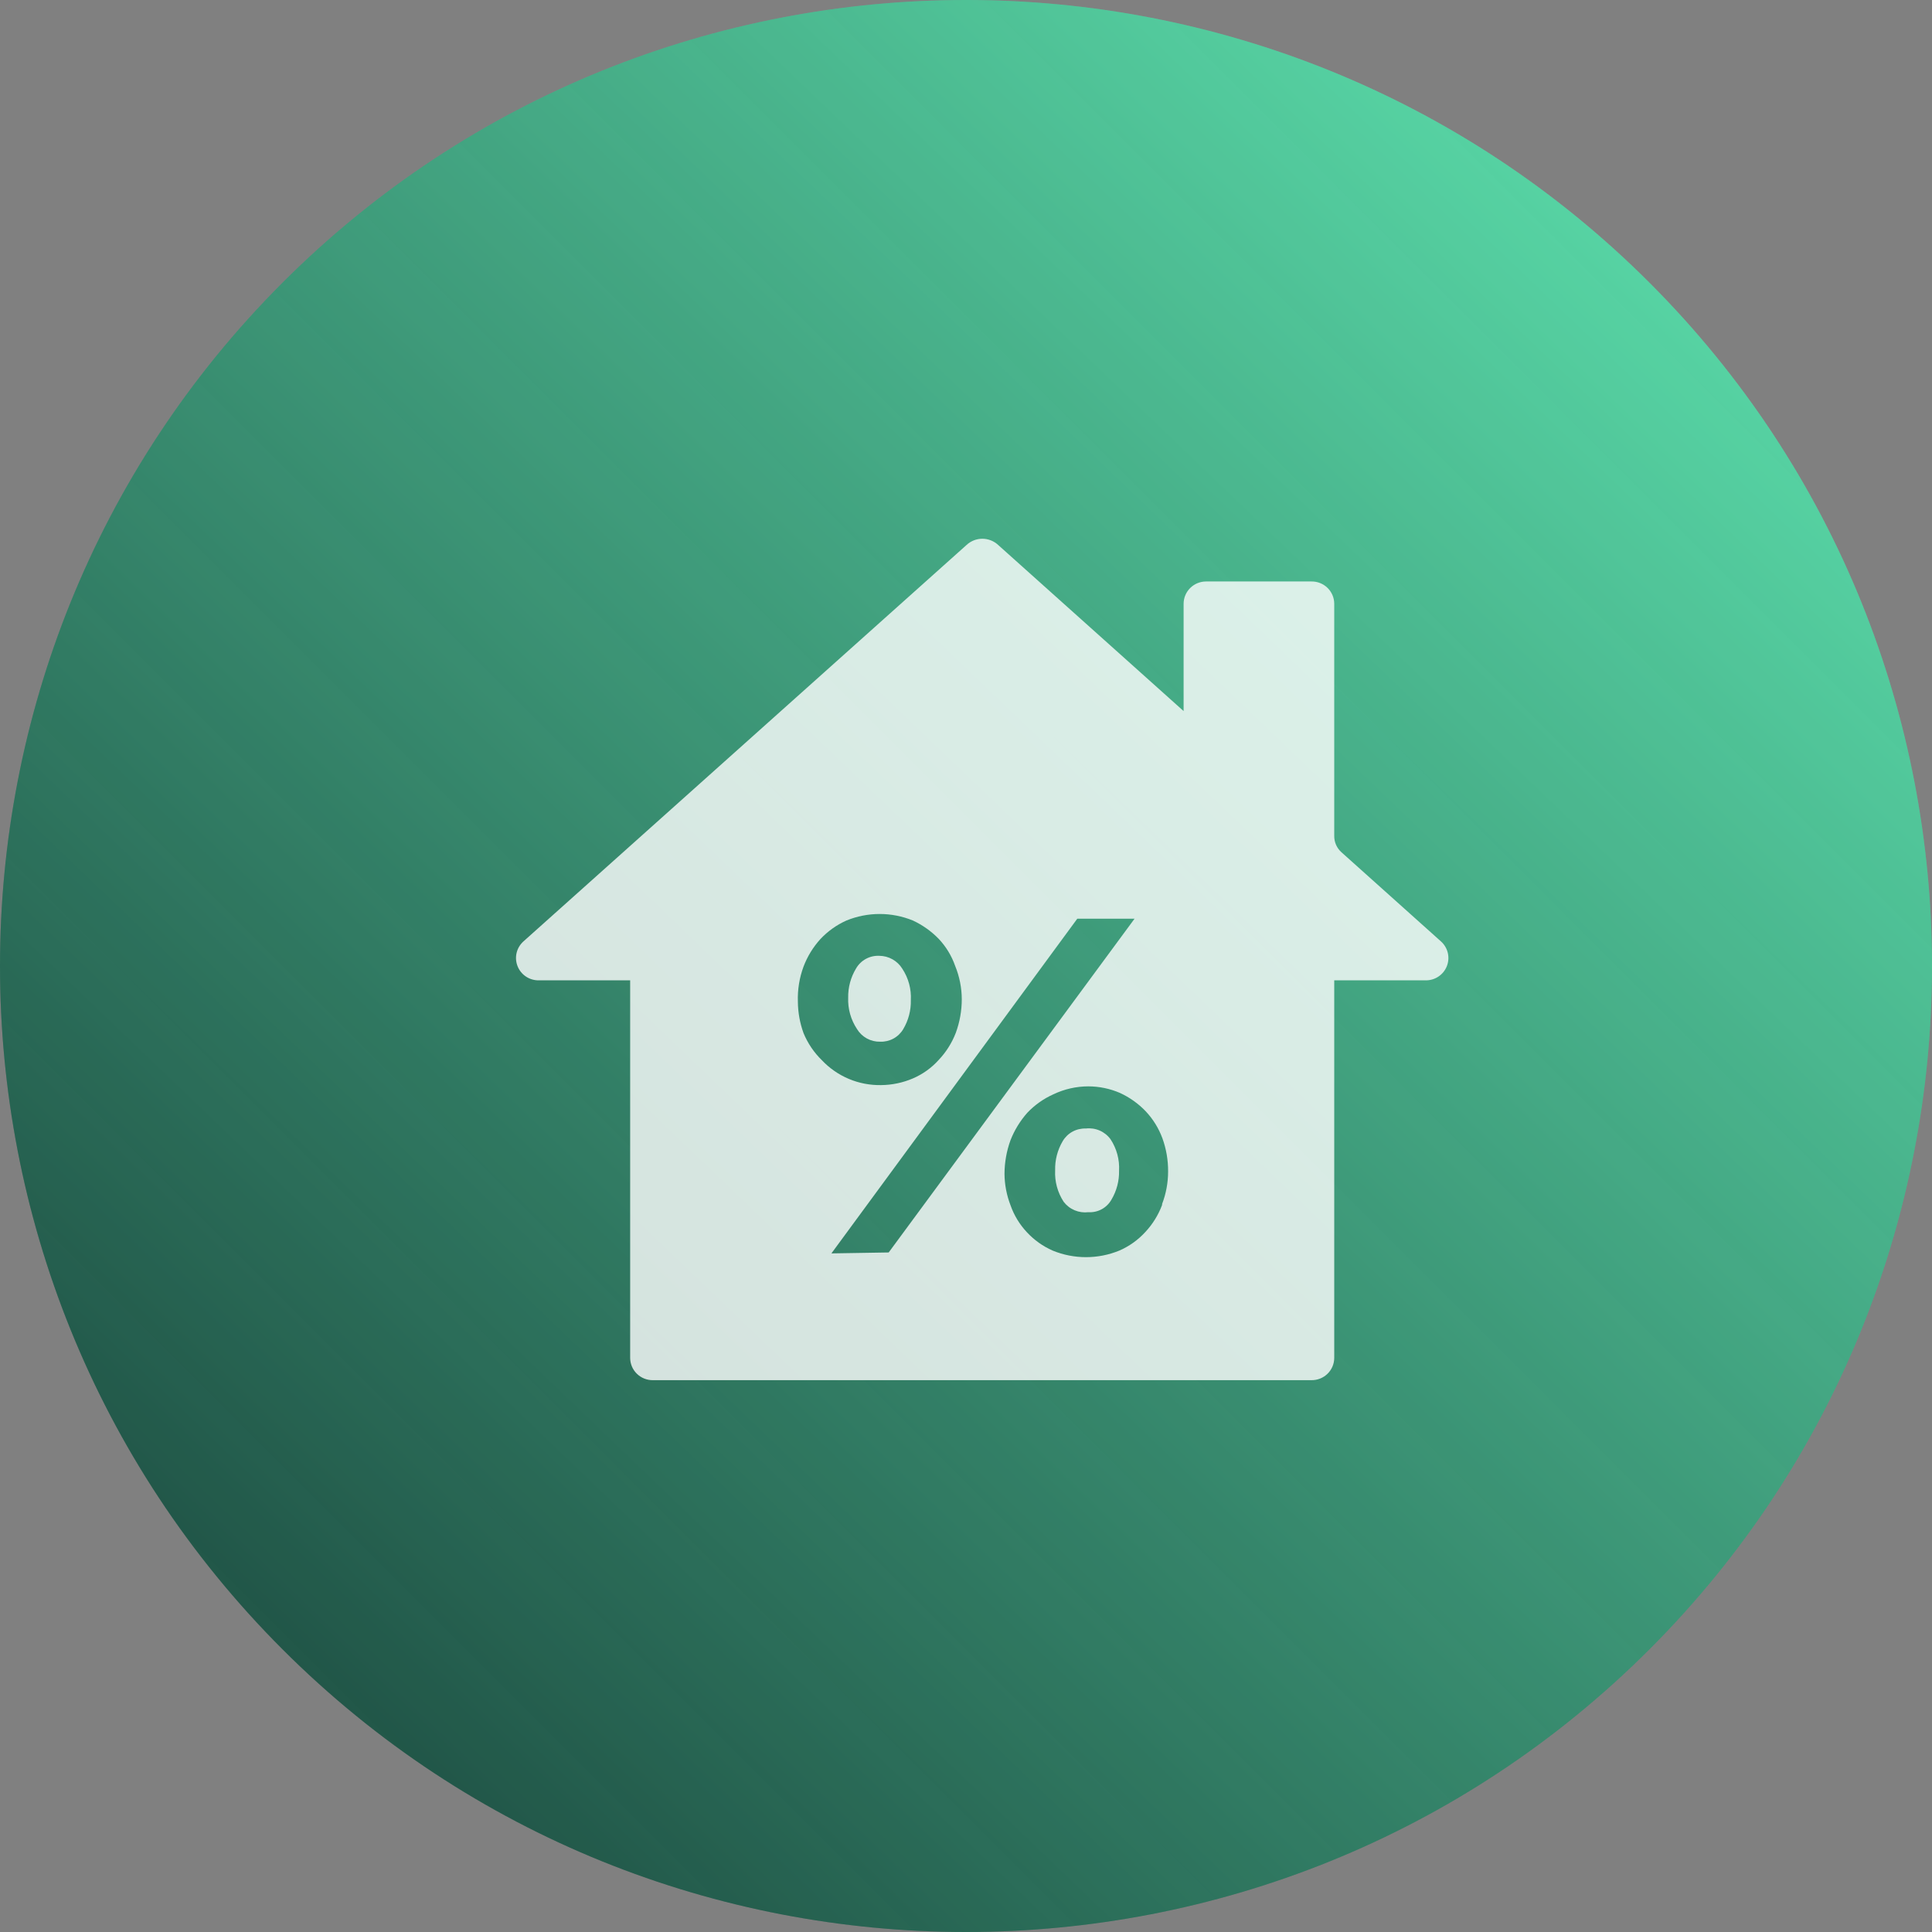
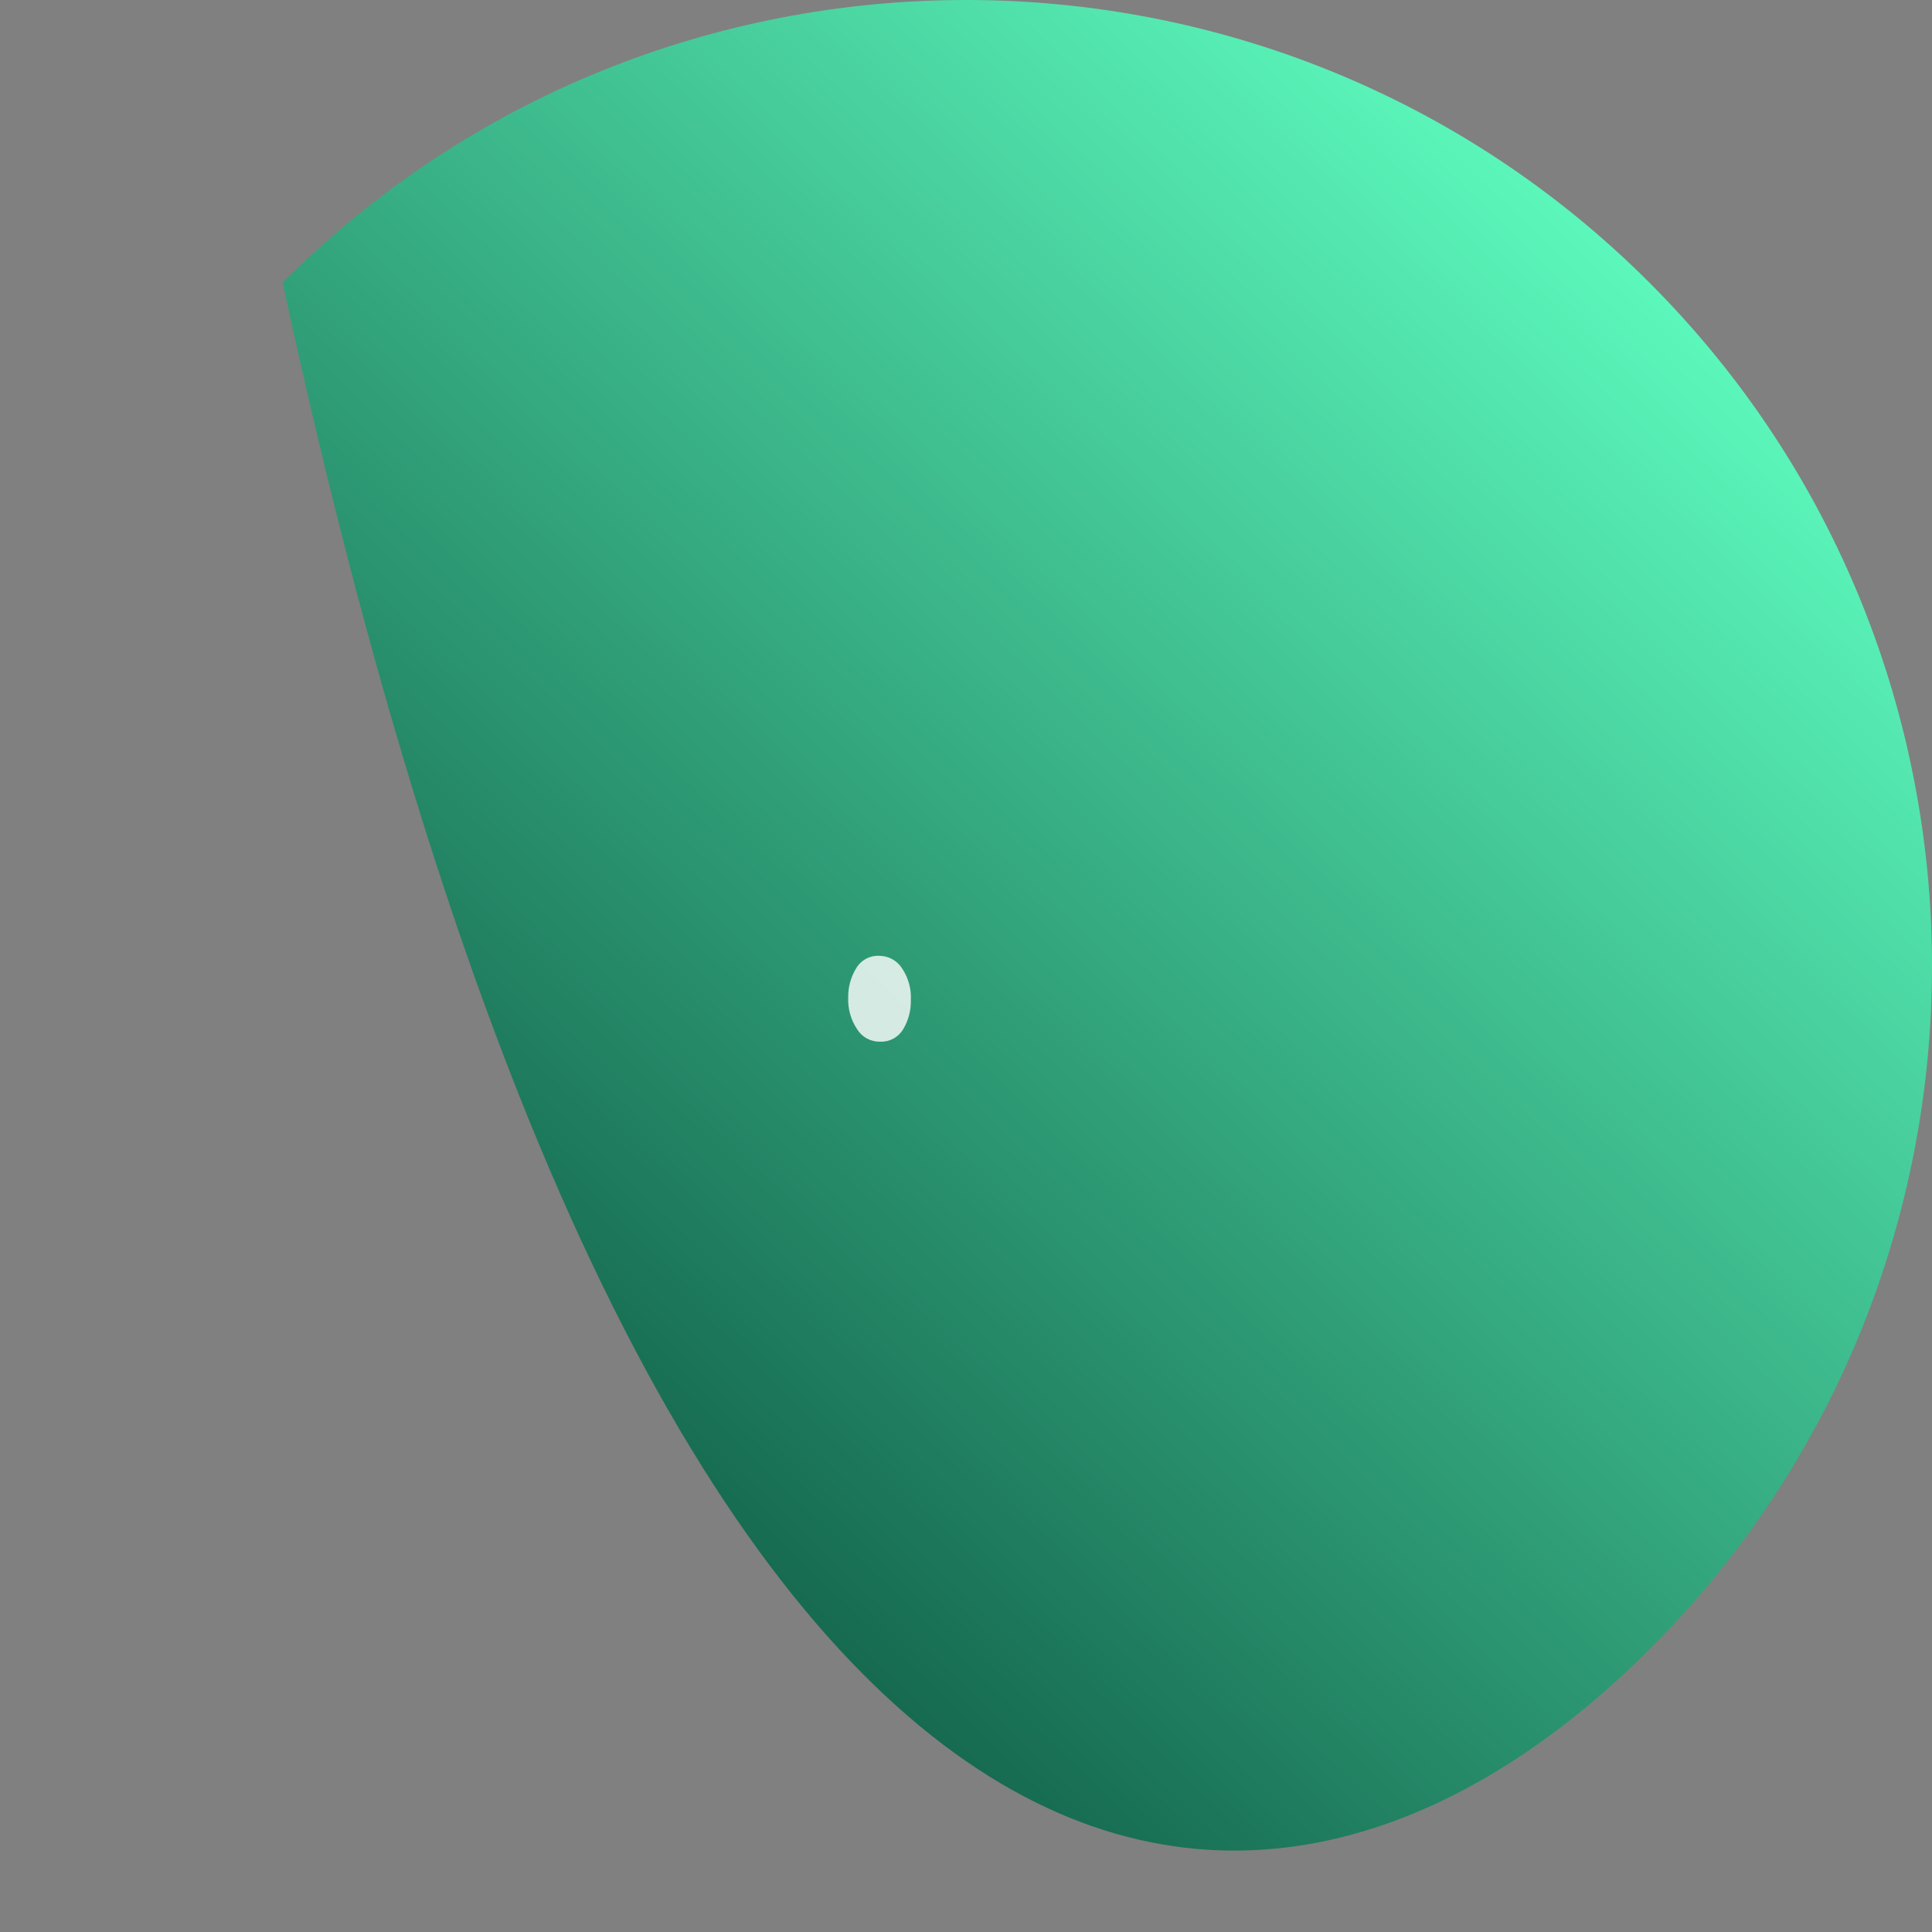
<svg xmlns="http://www.w3.org/2000/svg" width="200" height="200" viewBox="0 0 200 200" fill="none">
  <rect x="0" y="0" width="200" height="200" fill="#808080" stroke="none" />
-   <path d="M29.255 29.255C-9.752 68.263 -9.752 131.738 29.255 170.745C68.263 209.752 131.738 209.752 170.745 170.745C209.752 131.738 209.752 68.263 170.745 29.255C131.738 -9.752 68.263 -9.752 29.255 29.255Z" fill="url(#paint0_linear_1_51)" />
-   <path d="M29.255 29.255C-9.752 68.263 -9.752 131.738 29.255 170.745C68.263 209.752 131.738 209.752 170.745 170.745C209.752 131.738 209.752 68.263 170.745 29.255C131.738 -9.752 68.263 -9.752 29.255 29.255Z" fill="url(#paint1_linear_1_51)" fill-opacity="0.5" />
+   <path d="M29.255 29.255C68.263 209.752 131.738 209.752 170.745 170.745C209.752 131.738 209.752 68.263 170.745 29.255C131.738 -9.752 68.263 -9.752 29.255 29.255Z" fill="url(#paint0_linear_1_51)" />
  <path d="M91.113 107.836C91.593 107.854 92.068 107.742 92.49 107.513C92.911 107.284 93.261 106.945 93.504 106.533C94.042 105.627 94.315 104.589 94.29 103.537C94.352 102.386 94.042 101.244 93.406 100.281C93.155 99.874 92.803 99.538 92.385 99.304C91.966 99.07 91.495 98.947 91.014 98.945C90.534 98.924 90.057 99.033 89.635 99.263C89.213 99.493 88.863 99.834 88.623 100.248C88.069 101.161 87.785 102.211 87.804 103.276C87.759 104.431 88.079 105.57 88.721 106.533C88.969 106.94 89.321 107.275 89.741 107.504C90.161 107.733 90.634 107.847 91.113 107.836Z" fill="white" fill-opacity="0.8" />
-   <path d="M112.405 116.823C111.925 116.805 111.449 116.917 111.028 117.146C110.607 117.375 110.257 117.714 110.014 118.126C109.471 119.042 109.199 120.092 109.228 121.154C109.17 122.305 109.48 123.445 110.112 124.411C110.406 124.796 110.797 125.099 111.245 125.287C111.694 125.476 112.184 125.544 112.667 125.486C113.149 125.515 113.629 125.408 114.052 125.178C114.475 124.947 114.824 124.602 115.059 124.183C115.597 123.277 115.869 122.239 115.845 121.187C115.907 120.036 115.597 118.894 114.96 117.931C114.672 117.537 114.283 117.226 113.834 117.032C113.385 116.837 112.892 116.765 112.405 116.823Z" fill="white" fill-opacity="0.8" />
-   <path fill-rule="evenodd" clip-rule="evenodd" d="M138.873 88.231L149.159 97.447C149.513 97.76 149.762 98.173 149.873 98.631C149.984 99.089 149.952 99.569 149.781 100.008C149.61 100.447 149.308 100.824 148.916 101.088C148.524 101.352 148.06 101.49 147.587 101.485H138.12V140.563C138.12 140.869 138.059 141.172 137.94 141.455C137.821 141.738 137.647 141.994 137.427 142.209C137.208 142.424 136.947 142.594 136.661 142.708C136.375 142.822 136.069 142.879 135.761 142.875H67.593C67.285 142.879 66.979 142.822 66.693 142.708C66.407 142.594 66.147 142.424 65.927 142.209C65.708 141.994 65.533 141.738 65.414 141.455C65.296 141.172 65.234 140.869 65.234 140.563V101.485H55.767C55.294 101.49 54.83 101.352 54.438 101.088C54.046 100.824 53.744 100.447 53.574 100.008C53.403 99.569 53.37 99.089 53.481 98.631C53.593 98.173 53.842 97.76 54.195 97.447L100.056 56.416C100.499 56.002 101.085 55.771 101.693 55.771C102.302 55.771 102.888 56.002 103.331 56.416L122.527 73.61V62.506C122.527 61.892 122.772 61.304 123.208 60.871C123.645 60.437 124.236 60.194 124.853 60.194H135.761C136.069 60.189 136.375 60.246 136.661 60.36C136.947 60.474 137.208 60.644 137.427 60.859C137.647 61.074 137.821 61.331 137.94 61.613C138.059 61.896 138.12 62.199 138.12 62.506V86.506C138.112 86.83 138.176 87.153 138.306 87.451C138.436 87.749 138.63 88.015 138.873 88.231ZM82.596 103.7C82.605 104.811 82.804 105.912 83.185 106.956C83.621 108.008 84.267 108.961 85.085 109.757C85.869 110.587 86.819 111.246 87.874 111.689C88.929 112.132 90.066 112.35 91.211 112.329C92.338 112.32 93.451 112.087 94.487 111.645C95.513 111.208 96.43 110.552 97.173 109.724C97.941 108.914 98.541 107.963 98.942 106.924C99.353 105.807 99.563 104.628 99.564 103.439C99.558 102.255 99.325 101.084 98.876 99.987C98.512 98.946 97.932 97.992 97.173 97.187C96.41 96.403 95.511 95.764 94.519 95.298C92.306 94.388 89.821 94.388 87.608 95.298C86.593 95.755 85.68 96.409 84.922 97.219C84.17 98.048 83.582 99.009 83.185 100.052C82.753 101.219 82.552 102.457 82.596 103.7ZM111.521 95.103L86.068 129.751L91.997 129.654L117.45 95.103H111.521ZM118.564 127.537C119.322 126.726 119.912 125.774 120.3 124.736V124.639C120.71 123.567 120.921 122.431 120.922 121.285C120.932 120.108 120.732 118.94 120.332 117.833C119.949 116.793 119.359 115.84 118.596 115.032C117.839 114.242 116.939 113.601 115.943 113.143C114.91 112.695 113.795 112.463 112.667 112.46C111.42 112.461 110.189 112.739 109.064 113.274C108.04 113.73 107.116 114.383 106.345 115.195C105.605 116.032 105.017 116.99 104.609 118.028C104.201 119.145 103.991 120.324 103.986 121.512C103.995 122.626 104.206 123.73 104.609 124.769C104.973 125.811 105.554 126.765 106.312 127.569C107.058 128.372 107.961 129.015 108.966 129.458C111.179 130.368 113.664 130.368 115.877 129.458C116.899 129.013 117.814 128.358 118.564 127.537Z" fill="white" fill-opacity="0.8" />
  <defs>
    <linearGradient id="paint0_linear_1_51" x1="26.108" y1="178.818" x2="170.936" y2="27.586" gradientUnits="userSpaceOnUse">
      <stop stop-color="#014030" />
      <stop offset="1" stop-color="#5CF8BC" />
    </linearGradient>
    <linearGradient id="paint1_linear_1_51" x1="29.254" y1="170.743" x2="170.745" y2="29.253" gradientUnits="userSpaceOnUse">
      <stop stop-color="#949494" stop-opacity="0.4" />
      <stop offset="1" stop-color="#424242" stop-opacity="0.4" />
    </linearGradient>
  </defs>
</svg>